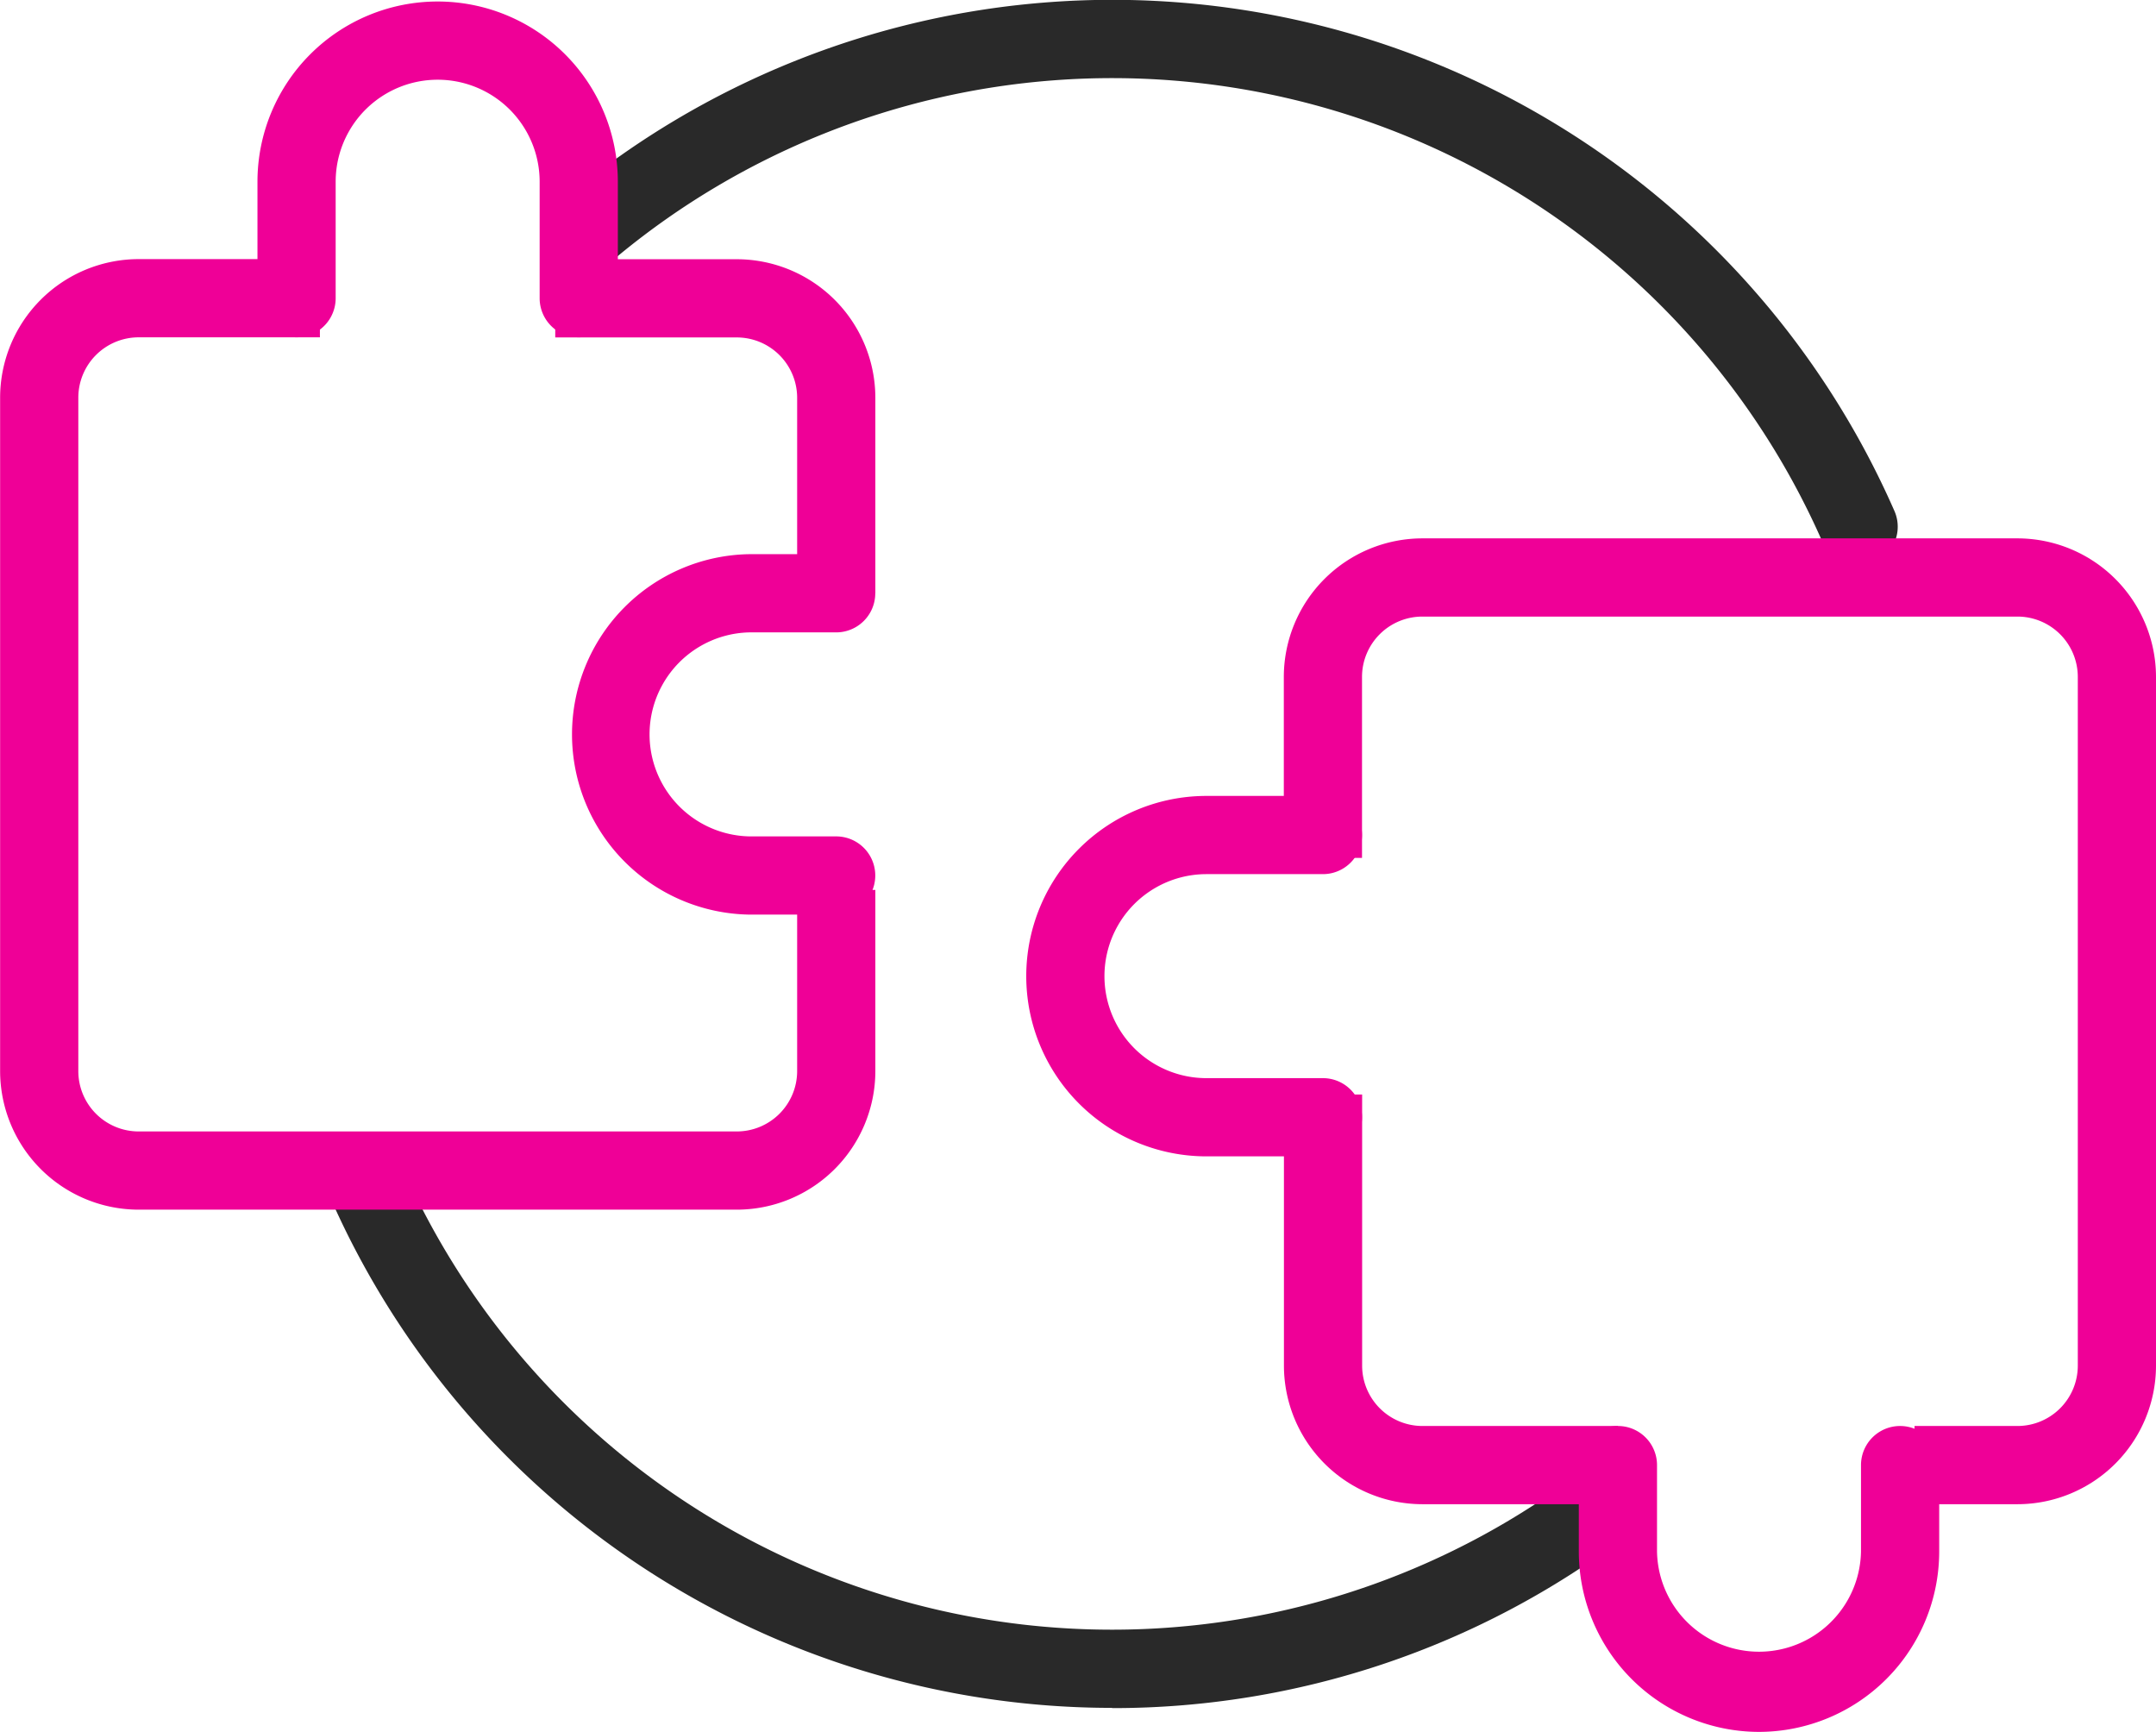
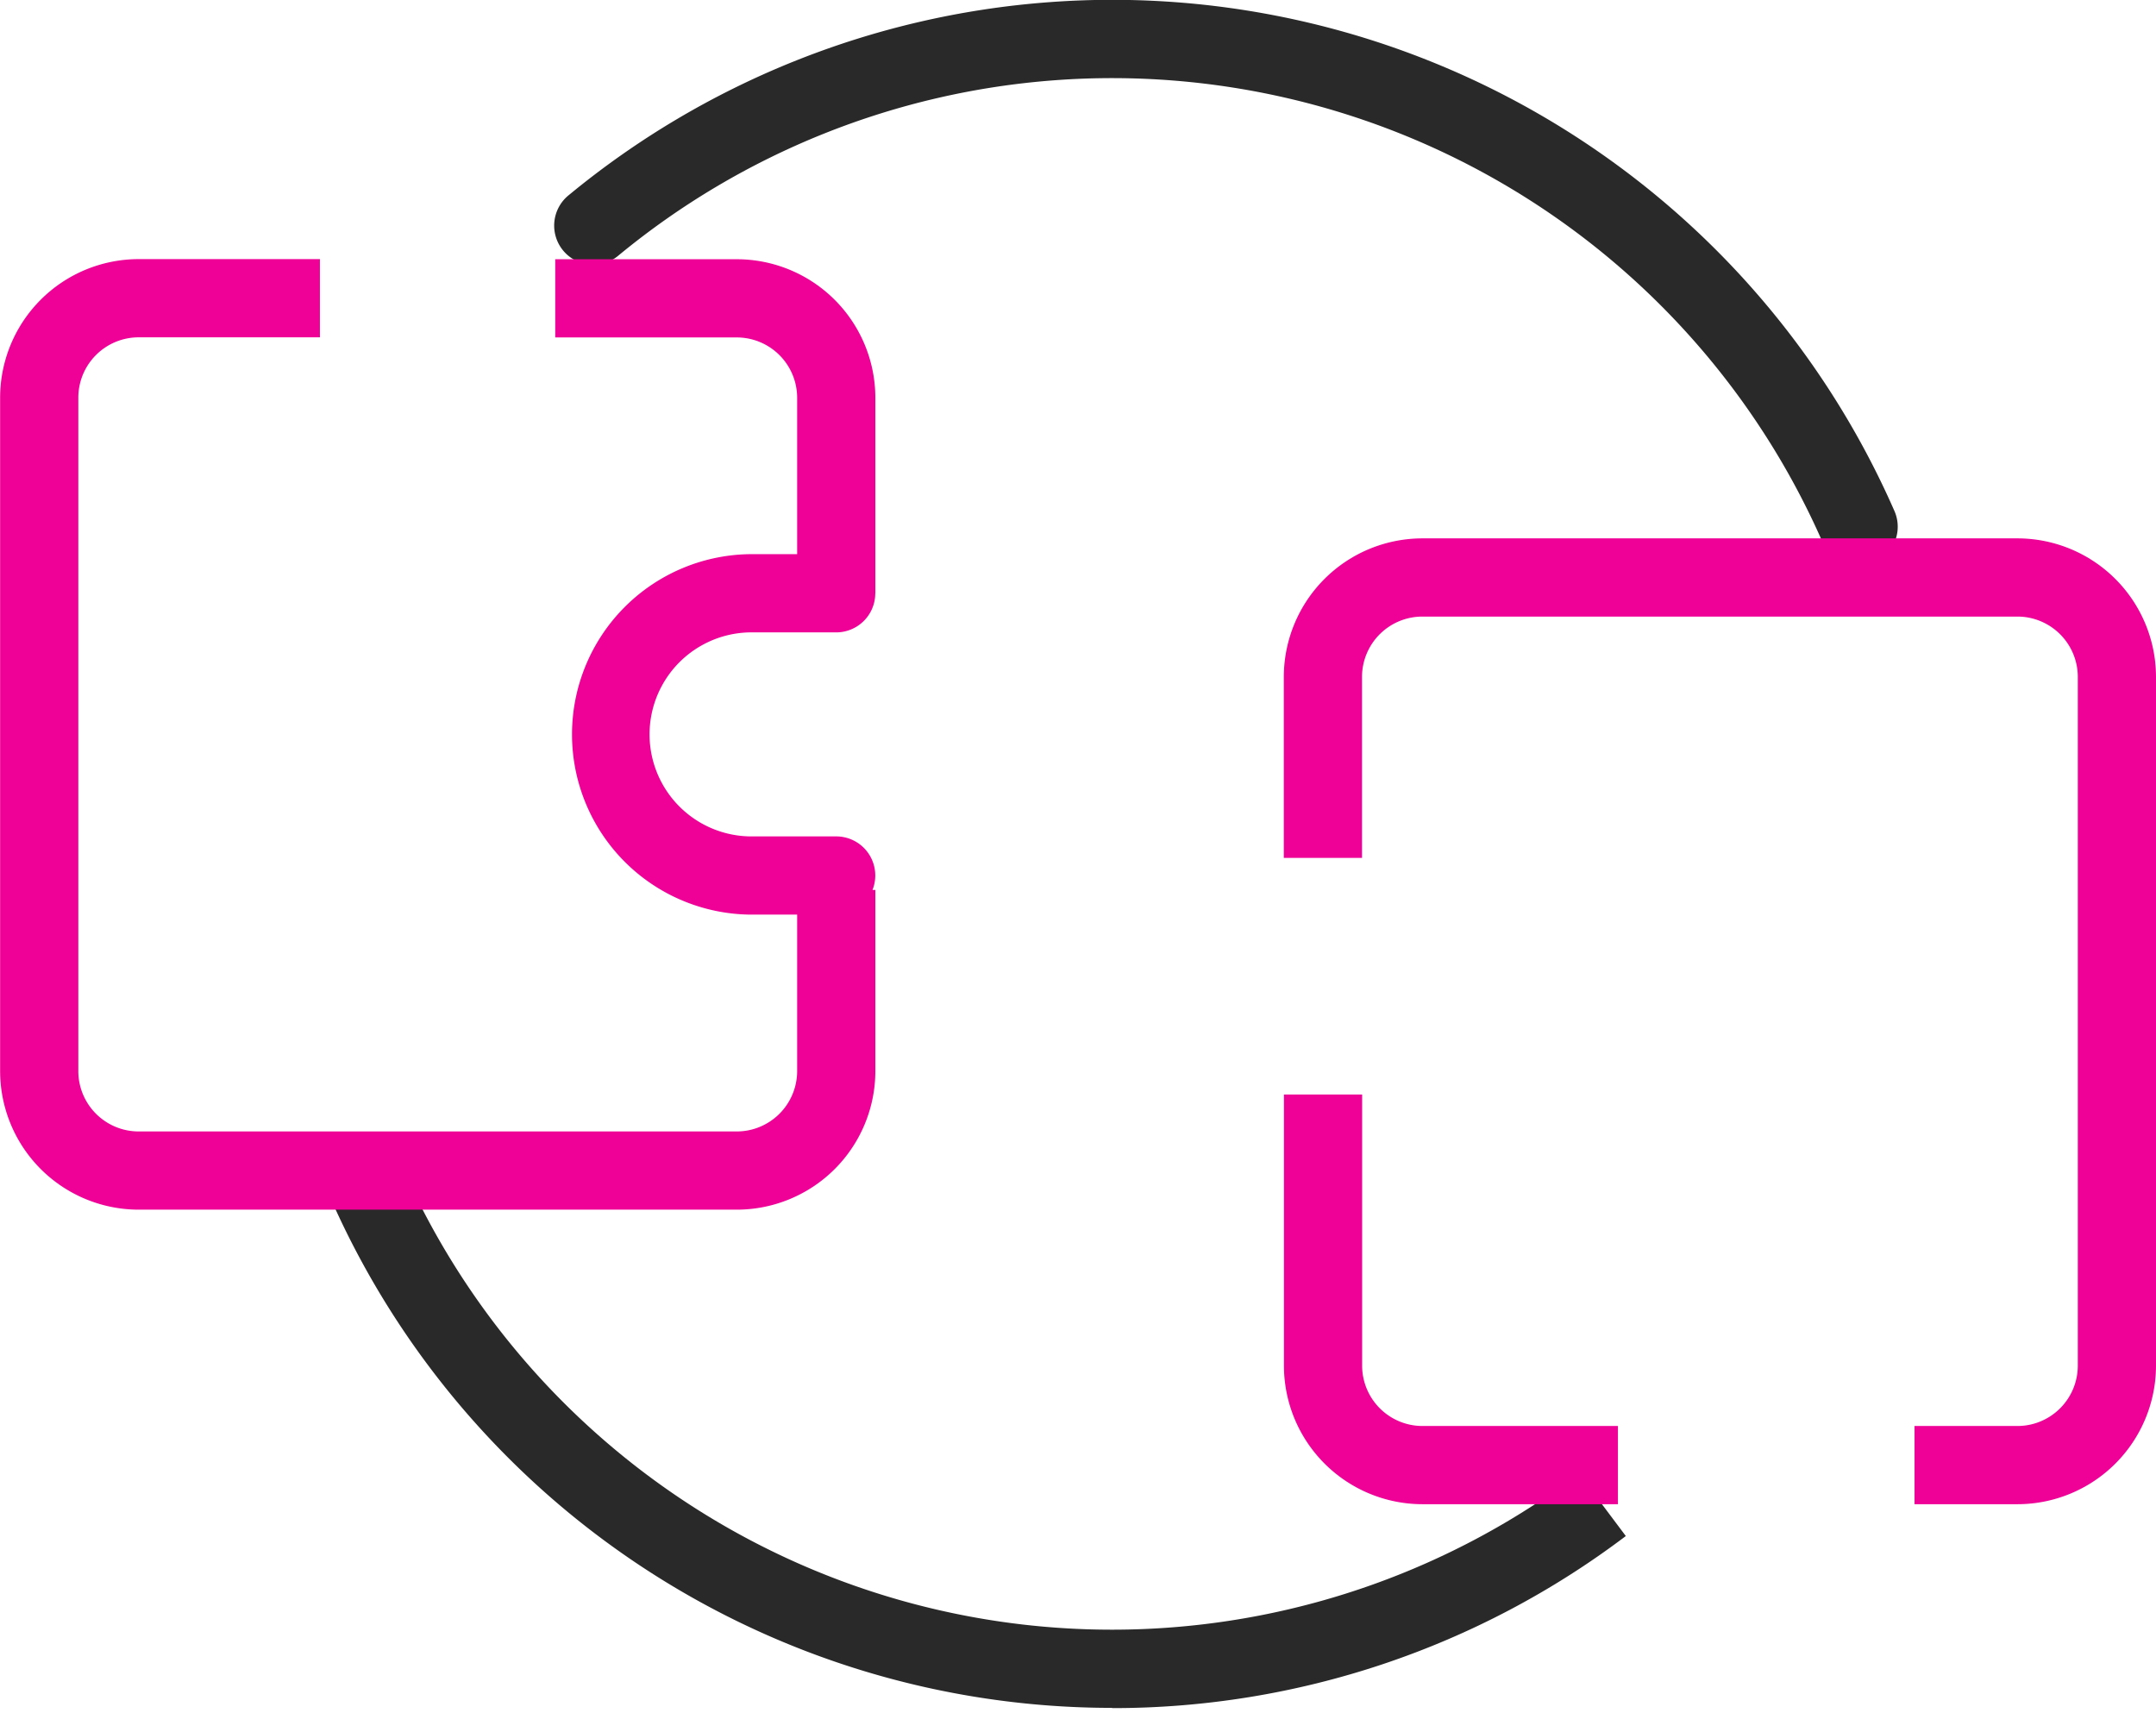
<svg xmlns="http://www.w3.org/2000/svg" width="55.142" height="44.287" viewBox="0 0 55.142 44.287">
  <g transform="translate(-322.929 -444.398)">
    <path d="M351.372,488.071a21.843,21.843,0,0,1-20.12-13.336l1.842-.779a19.843,19.843,0,0,0,30.217,8.121l1.2,1.6a21.745,21.745,0,0,1-13.143,4.4Z" fill="#292929" />
    <path d="M370.463,458.871a1,1,0,0,1-.916-.6,19.843,19.843,0,0,0-30.792-7.346,1,1,0,1,1-1.273-1.542,21.843,21.843,0,0,1,33.9,8.084,1,1,0,0,1-.915,1.4Z" fill="#292929" />
-     <path d="M356.764,473.968h-2.979a4.608,4.608,0,1,1,0-9.217h2.979a1,1,0,0,1,0,2h-2.979a2.608,2.608,0,1,0,0,5.217h2.979a1,1,0,0,1,0,2Z" fill="#ef0097" />
-     <path d="M367.917,488.685a4.613,4.613,0,0,1-4.608-4.608v-2.214a1,1,0,0,1,2,0v2.214a2.609,2.609,0,0,0,5.217,0v-2.214a1,1,0,0,1,2,0v2.214A4.614,4.614,0,0,1,367.917,488.685Z" fill="#ef0097" />
    <path d="M364.309,482.863h-5a3.547,3.547,0,0,1-3.542-3.543v-6.933h2v6.933a1.544,1.544,0,0,0,1.542,1.543h5Z" fill="#ef0097" />
    <path d="M374.529,482.863h-2.634v-2h2.634a1.544,1.544,0,0,0,1.542-1.543V461.708a1.544,1.544,0,0,0-1.542-1.543H359.306a1.544,1.544,0,0,0-1.542,1.543v4.628h-2v-4.628a3.547,3.547,0,0,1,3.542-3.543h15.223a3.547,3.547,0,0,1,3.542,3.543V479.32A3.547,3.547,0,0,1,374.529,482.863Z" fill="#ef0097" />
-     <path d="M337.731,453.024a1,1,0,0,1-1-1v-2.979a2.608,2.608,0,1,0-5.217,0v2.979a1,1,0,1,1-2,0v-2.979a4.608,4.608,0,1,1,9.217,0v2.979A1,1,0,0,1,337.731,453.024Z" fill="#ef0097" />
    <path d="M344.317,467.786H342.1a4.609,4.609,0,0,1,0-9.217h2.215a1,1,0,0,1,0,2H342.1a2.609,2.609,0,0,0,0,5.217h2.215a1,1,0,0,1,0,2Z" fill="#ef0097" />
    <path d="M345.317,459.569h-2v-5a1.544,1.544,0,0,0-1.543-1.542H337.13v-2h4.644a3.547,3.547,0,0,1,3.543,3.542Z" fill="#ef0097" />
    <path d="M341.774,475.331h-15.3a3.547,3.547,0,0,1-3.542-3.543V454.566a3.546,3.546,0,0,1,3.542-3.542h4.637v2h-4.637a1.544,1.544,0,0,0-1.542,1.542v17.222a1.544,1.544,0,0,0,1.542,1.543h15.3a1.545,1.545,0,0,0,1.543-1.543v-4.633h2v4.633A3.547,3.547,0,0,1,341.774,475.331Z" fill="#ef0097" />
  </g>
</svg>